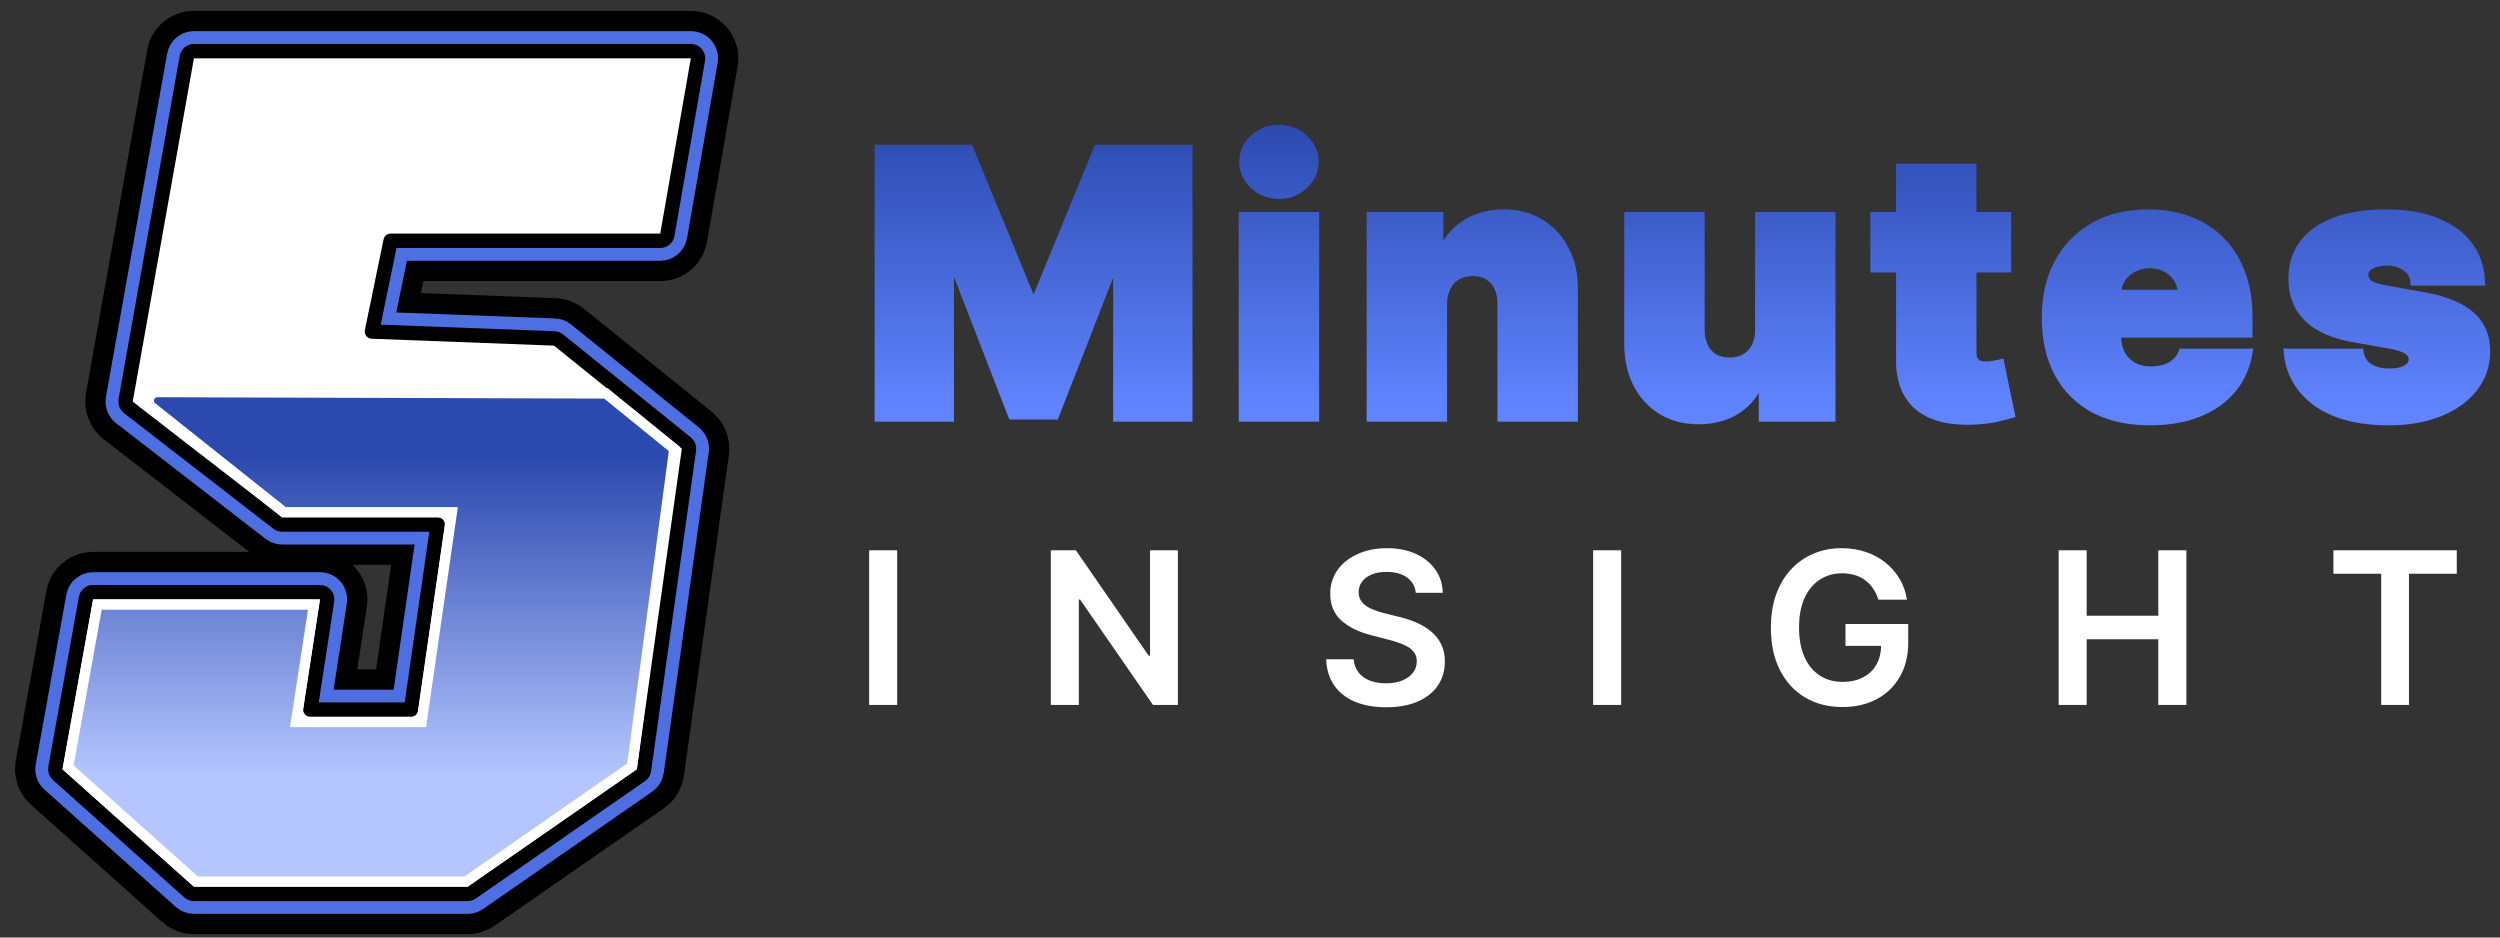
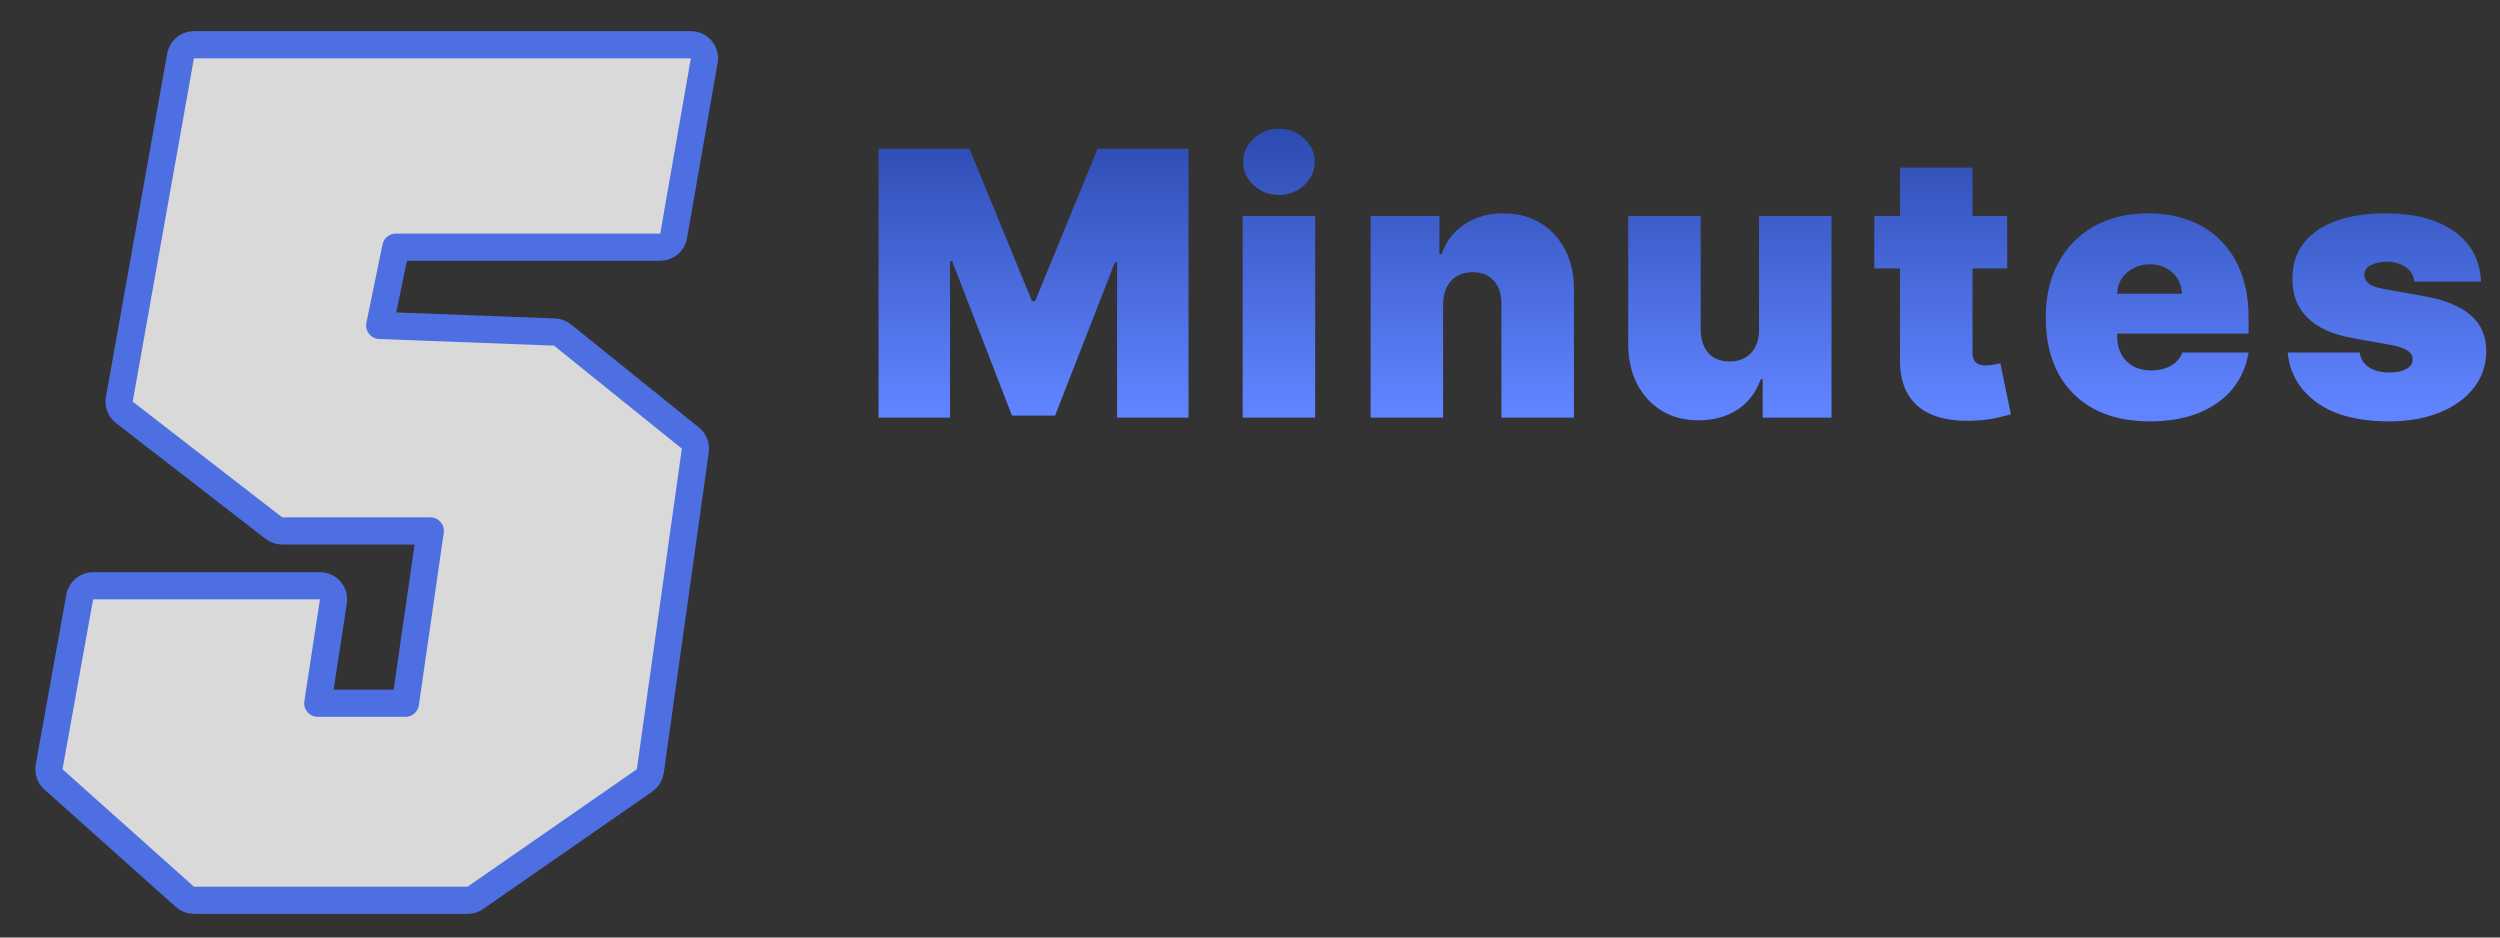
<svg xmlns="http://www.w3.org/2000/svg" width="160" height="60" viewBox="0 0 160 60" fill="none">
  <rect x="0" y="0" width="160" height="60" fill="#333333" stroke="none" />
  <path d="M56.228 9.517H62.045L66.046 19.268H66.248L70.249 9.517H76.066V26.732H71.493V16.78H71.358L67.525 26.598H64.768L60.935 16.712H60.801V26.732H56.228V9.517ZM79.531 26.732V13.821H84.171V26.732H79.531ZM81.851 12.476C81.224 12.476 80.686 12.269 80.237 11.854C79.789 11.439 79.565 10.941 79.565 10.358C79.565 9.775 79.789 9.276 80.237 8.861C80.686 8.447 81.224 8.239 81.851 8.239C82.485 8.239 83.022 8.447 83.465 8.861C83.914 9.276 84.138 9.775 84.138 10.358C84.138 10.941 83.914 11.439 83.465 11.854C83.022 12.269 82.485 12.476 81.851 12.476ZM92.359 19.47V26.732H87.719V13.821H92.124V16.275H92.258C92.538 15.457 93.031 14.816 93.737 14.351C94.449 13.885 95.279 13.653 96.226 13.653C97.139 13.653 97.932 13.863 98.605 14.283C99.283 14.698 99.806 15.27 100.176 15.998C100.552 16.727 100.737 17.559 100.731 18.494V26.732H96.091V19.47C96.097 18.831 95.934 18.329 95.604 17.965C95.279 17.601 94.825 17.419 94.242 17.419C93.861 17.419 93.527 17.503 93.242 17.671C92.961 17.833 92.746 18.069 92.594 18.377C92.443 18.679 92.365 19.044 92.359 19.47ZM112.577 21.084V13.821H117.217V26.732H112.813V24.278H112.678C112.398 25.102 111.908 25.746 111.207 26.211C110.507 26.671 109.675 26.9 108.711 26.9C107.809 26.9 107.018 26.693 106.34 26.278C105.668 25.864 105.144 25.292 104.768 24.564C104.399 23.835 104.211 23 104.205 22.059V13.821H108.845V21.084C108.851 21.722 109.013 22.224 109.333 22.588C109.658 22.952 110.112 23.134 110.695 23.134C111.081 23.134 111.415 23.053 111.695 22.891C111.981 22.723 112.199 22.487 112.35 22.185C112.507 21.876 112.583 21.509 112.577 21.084ZM128.461 13.821V17.183H119.954V13.821H128.461ZM121.601 10.728H126.241V22.58C126.241 22.759 126.272 22.91 126.334 23.034C126.396 23.151 126.491 23.241 126.62 23.303C126.749 23.359 126.914 23.387 127.116 23.387C127.256 23.387 127.418 23.37 127.603 23.336C127.794 23.303 127.934 23.275 128.023 23.252L128.696 26.514C128.489 26.575 128.192 26.651 127.805 26.741C127.424 26.83 126.97 26.889 126.443 26.917C125.378 26.973 124.485 26.864 123.762 26.589C123.039 26.309 122.495 25.869 122.131 25.27C121.767 24.67 121.59 23.919 121.601 23.017V10.728ZM137.585 26.968C136.207 26.968 135.019 26.704 134.021 26.177C133.03 25.645 132.265 24.883 131.727 23.891C131.194 22.893 130.928 21.7 130.928 20.31C130.928 18.976 131.197 17.811 131.735 16.813C132.273 15.816 133.032 15.04 134.013 14.485C134.994 13.93 136.151 13.653 137.485 13.653C138.46 13.653 139.342 13.804 140.132 14.107C140.923 14.409 141.598 14.849 142.158 15.426C142.719 15.998 143.15 16.693 143.453 17.511C143.755 18.329 143.907 19.251 143.907 20.276V21.352H132.374V18.797H139.637C139.631 18.427 139.536 18.102 139.351 17.822C139.171 17.536 138.928 17.315 138.619 17.158C138.317 16.995 137.972 16.914 137.585 16.914C137.21 16.914 136.865 16.995 136.552 17.158C136.238 17.315 135.986 17.533 135.795 17.814C135.61 18.094 135.512 18.422 135.501 18.797V21.554C135.501 21.969 135.588 22.339 135.761 22.664C135.935 22.989 136.185 23.244 136.51 23.429C136.835 23.614 137.227 23.706 137.686 23.706C138.006 23.706 138.297 23.661 138.561 23.572C138.83 23.482 139.059 23.353 139.25 23.185C139.44 23.011 139.58 22.804 139.67 22.563H143.907C143.761 23.459 143.416 24.238 142.873 24.9C142.329 25.555 141.609 26.065 140.712 26.43C139.821 26.788 138.779 26.968 137.585 26.968ZM158.785 18.024H154.515C154.493 17.76 154.4 17.533 154.238 17.343C154.075 17.152 153.865 17.007 153.607 16.906C153.355 16.799 153.075 16.746 152.767 16.746C152.369 16.746 152.027 16.819 151.741 16.965C151.455 17.11 151.315 17.318 151.321 17.587C151.315 17.777 151.397 17.954 151.565 18.116C151.738 18.279 152.072 18.405 152.565 18.494L155.188 18.965C156.51 19.206 157.494 19.613 158.138 20.184C158.788 20.75 159.116 21.509 159.122 22.462C159.116 23.381 158.841 24.18 158.298 24.858C157.76 25.53 157.023 26.051 156.087 26.421C155.157 26.785 154.095 26.968 152.901 26.968C150.929 26.968 149.385 26.564 148.27 25.757C147.16 24.95 146.541 23.885 146.412 22.563H151.018C151.08 22.972 151.282 23.289 151.624 23.513C151.971 23.731 152.408 23.841 152.935 23.841C153.361 23.841 153.711 23.768 153.986 23.622C154.266 23.476 154.409 23.269 154.414 23C154.409 22.753 154.285 22.557 154.044 22.412C153.809 22.266 153.439 22.148 152.935 22.059L150.649 21.655C149.332 21.425 148.345 20.988 147.69 20.344C147.034 19.699 146.709 18.87 146.715 17.856C146.709 16.959 146.944 16.2 147.421 15.578C147.903 14.95 148.589 14.474 149.48 14.149C150.377 13.818 151.439 13.653 152.666 13.653C154.532 13.653 156.003 14.039 157.079 14.813C158.16 15.586 158.729 16.656 158.785 18.024Z" fill="url(#paint0_linear_280_2)" />
-   <path d="M56.228 9.517V9.264H55.975V9.517H56.228ZM62.045 9.517L62.279 9.421L62.215 9.264H62.045V9.517ZM66.046 19.268L65.812 19.364L65.876 19.521H66.046V19.268ZM66.248 19.268V19.521H66.418L66.482 19.364L66.248 19.268ZM70.249 9.517V9.264H70.079L70.014 9.421L70.249 9.517ZM76.066 9.517H76.319V9.264H76.066V9.517ZM76.066 26.732V26.985H76.319V26.732H76.066ZM71.493 26.732H71.24V26.985H71.493V26.732ZM71.493 16.78H71.746V16.526H71.493V16.78ZM71.358 16.78V16.526H71.185L71.123 16.688L71.358 16.78ZM67.525 26.598V26.851H67.698L67.761 26.69L67.525 26.598ZM64.768 26.598L64.532 26.689L64.595 26.851H64.768V26.598ZM60.935 16.712L61.171 16.621L61.109 16.459H60.935V16.712ZM60.801 16.712V16.459H60.547V16.712H60.801ZM60.801 26.732V26.985H61.054V26.732H60.801ZM56.228 26.732H55.975V26.985H56.228V26.732ZM56.228 9.77H62.045V9.264H56.228V9.77ZM61.81 9.613L65.812 19.364L66.28 19.172L62.279 9.421L61.81 9.613ZM66.046 19.521H66.248V19.015H66.046V19.521ZM66.482 19.364L70.483 9.613L70.014 9.421L66.013 19.172L66.482 19.364ZM70.249 9.77H76.066V9.264H70.249V9.77ZM75.812 9.517V26.732H76.319V9.517H75.812ZM76.066 26.479H71.493V26.985H76.066V26.479ZM71.746 26.732V16.78H71.24V26.732H71.746ZM71.493 16.526H71.358V17.033H71.493V16.526ZM71.123 16.688L67.289 26.506L67.761 26.69L71.594 16.872L71.123 16.688ZM67.525 26.344H64.768V26.851H67.525V26.344ZM65.004 26.506L61.171 16.621L60.699 16.804L64.532 26.689L65.004 26.506ZM60.935 16.459H60.801V16.966H60.935V16.459ZM60.547 16.712V26.732H61.054V16.712H60.547ZM60.801 26.479H56.228V26.985H60.801V26.479ZM56.481 26.732V9.517H55.975V26.732H56.481ZM79.531 26.732H79.278V26.985H79.531V26.732ZM79.531 13.821V13.568H79.278V13.821H79.531ZM84.171 13.821H84.425V13.568H84.171V13.821ZM84.171 26.732V26.985H84.425V26.732H84.171ZM80.237 11.854L80.066 12.04L80.066 12.04L80.237 11.854ZM80.237 8.861L80.066 8.676L80.066 8.676L80.237 8.861ZM83.465 8.861L83.292 9.046L83.293 9.047L83.465 8.861ZM83.465 11.854L83.293 11.668L83.292 11.669L83.465 11.854ZM79.785 26.732V13.821H79.278V26.732H79.785ZM79.531 14.074H84.171V13.568H79.531V14.074ZM83.918 13.821V26.732H84.425V13.821H83.918ZM84.171 26.479H79.531V26.985H84.171V26.479ZM81.851 12.223C81.285 12.223 80.809 12.038 80.409 11.668L80.066 12.04C80.562 12.499 81.162 12.729 81.851 12.729V12.223ZM80.409 11.668C80.01 11.299 79.818 10.866 79.818 10.358H79.312C79.312 11.015 79.568 11.58 80.066 12.04L80.409 11.668ZM79.818 10.358C79.818 9.849 80.01 9.417 80.409 9.047L80.066 8.676C79.568 9.136 79.312 9.701 79.312 10.358H79.818ZM80.409 9.047C80.809 8.677 81.285 8.493 81.851 8.493V7.986C81.162 7.986 80.562 8.216 80.066 8.676L80.409 9.047ZM81.851 8.493C82.423 8.493 82.899 8.678 83.292 9.046L83.638 8.677C83.147 8.216 82.546 7.986 81.851 7.986V8.493ZM83.293 9.047C83.693 9.417 83.885 9.849 83.885 10.358H84.391C84.391 9.701 84.135 9.136 83.637 8.676L83.293 9.047ZM83.885 10.358C83.885 10.866 83.693 11.299 83.293 11.668L83.637 12.04C84.135 11.58 84.391 11.015 84.391 10.358H83.885ZM83.292 11.669C82.899 12.038 82.423 12.223 81.851 12.223V12.729C82.546 12.729 83.147 12.499 83.638 12.039L83.292 11.669ZM92.359 19.47L92.106 19.466V19.47H92.359ZM92.359 26.732V26.985H92.612V26.732H92.359ZM87.719 26.732H87.466V26.985H87.719V26.732ZM87.719 13.821V13.568H87.466V13.821H87.719ZM92.124 13.821H92.377V13.568H92.124V13.821ZM92.124 16.275H91.87V16.529H92.124V16.275ZM92.258 16.275V16.529H92.439L92.498 16.357L92.258 16.275ZM93.737 14.351L93.599 14.139L93.598 14.139L93.737 14.351ZM98.605 14.283L98.47 14.498L98.472 14.499L98.605 14.283ZM100.176 15.998L99.951 16.113L99.951 16.114L100.176 15.998ZM100.731 18.494L100.478 18.493V18.494H100.731ZM100.731 26.732V26.985H100.984V26.732H100.731ZM96.091 26.732H95.838V26.985H96.091V26.732ZM96.091 19.47L95.838 19.467V19.47H96.091ZM95.604 17.965L95.415 18.134L95.416 18.135L95.604 17.965ZM93.242 17.671L93.369 17.89L93.37 17.889L93.242 17.671ZM92.594 18.377L92.821 18.49L92.822 18.488L92.594 18.377ZM92.106 19.47V26.732H92.612V19.47H92.106ZM92.359 26.479H87.719V26.985H92.359V26.479ZM87.972 26.732V13.821H87.466V26.732H87.972ZM87.719 14.074H92.124V13.568H87.719V14.074ZM91.87 13.821V16.275H92.377V13.821H91.87ZM92.124 16.529H92.258V16.022H92.124V16.529ZM92.498 16.357C92.76 15.591 93.219 14.995 93.877 14.562L93.598 14.139C92.844 14.636 92.317 15.323 92.019 16.193L92.498 16.357ZM93.876 14.562C94.542 14.127 95.322 13.906 96.226 13.906V13.399C95.235 13.399 94.356 13.643 93.599 14.139L93.876 14.562ZM96.226 13.906C97.099 13.906 97.844 14.107 98.47 14.498L98.739 14.069C98.02 13.619 97.179 13.399 96.226 13.399V13.906ZM98.472 14.499C99.109 14.889 99.601 15.425 99.951 16.113L100.402 15.883C100.012 15.114 99.456 14.507 98.737 14.067L98.472 14.499ZM99.951 16.114C100.305 16.801 100.483 17.592 100.478 18.493L100.984 18.496C100.99 17.525 100.798 16.652 100.401 15.882L99.951 16.114ZM100.478 18.494V26.732H100.984V18.494H100.478ZM100.731 26.479H96.091V26.985H100.731V26.479ZM96.344 26.732V19.47H95.838V26.732H96.344ZM96.344 19.472C96.35 18.789 96.176 18.219 95.791 17.795L95.416 18.135C95.692 18.439 95.843 18.873 95.838 19.467L96.344 19.472ZM95.793 17.796C95.41 17.368 94.882 17.165 94.242 17.165V17.672C94.768 17.672 95.147 17.834 95.415 18.134L95.793 17.796ZM94.242 17.165C93.823 17.165 93.443 17.258 93.113 17.453L93.37 17.889C93.611 17.747 93.899 17.672 94.242 17.672V17.165ZM93.115 17.452C92.788 17.641 92.539 17.915 92.367 18.265L92.822 18.488C92.952 18.222 93.134 18.026 93.369 17.89L93.115 17.452ZM92.368 18.264C92.196 18.608 92.112 19.012 92.106 19.466L92.612 19.473C92.617 19.076 92.691 18.751 92.821 18.49L92.368 18.264ZM112.577 21.084H112.324L112.324 21.087L112.577 21.084ZM112.577 13.821V13.568H112.324V13.821H112.577ZM117.217 13.821H117.471V13.568H117.217V13.821ZM117.217 26.732V26.985H117.471V26.732H117.217ZM112.813 26.732H112.56V26.985H112.813V26.732ZM112.813 24.278H113.066V24.024H112.813V24.278ZM112.678 24.278V24.024H112.497L112.439 24.196L112.678 24.278ZM111.207 26.211L111.346 26.423L111.347 26.422L111.207 26.211ZM106.34 26.278L106.207 26.494L106.208 26.494L106.34 26.278ZM104.768 24.564L104.543 24.678L104.543 24.68L104.768 24.564ZM104.205 22.059H103.952L103.952 22.06L104.205 22.059ZM104.205 13.821V13.568H103.952V13.821H104.205ZM108.845 13.821H109.099V13.568H108.845V13.821ZM108.845 21.084L108.592 21.084L108.592 21.086L108.845 21.084ZM109.333 22.588L109.142 22.755L109.144 22.757L109.333 22.588ZM111.695 22.891L111.822 23.11L111.823 23.109L111.695 22.891ZM112.35 22.185L112.125 22.07L112.124 22.071L112.35 22.185ZM112.831 21.084V13.821H112.324V21.084H112.831ZM112.577 14.074H117.217V13.568H112.577V14.074ZM116.964 13.821V26.732H117.471V13.821H116.964ZM117.217 26.479H112.813V26.985H117.217V26.479ZM113.066 26.732V24.278H112.56V26.732H113.066ZM112.813 24.024H112.678V24.531H112.813V24.024ZM112.439 24.196C112.176 24.969 111.719 25.567 111.067 26L111.347 26.422C112.096 25.925 112.621 25.234 112.918 24.359L112.439 24.196ZM111.068 25.999C110.415 26.428 109.633 26.647 108.711 26.647V27.154C109.716 27.154 110.599 26.913 111.346 26.423L111.068 25.999ZM108.711 26.647C107.849 26.647 107.106 26.449 106.472 26.062L106.208 26.494C106.931 26.936 107.768 27.154 108.711 27.154V26.647ZM106.473 26.063C105.842 25.673 105.349 25.137 104.994 24.448L104.543 24.68C104.939 25.447 105.494 26.054 106.207 26.494L106.473 26.063ZM104.994 24.449C104.645 23.76 104.464 22.965 104.459 22.057L103.952 22.06C103.958 23.035 104.152 23.91 104.543 24.678L104.994 24.449ZM104.459 22.059V13.821H103.952V22.059H104.459ZM104.205 14.074H108.845V13.568H104.205V14.074ZM108.592 13.821V21.084H109.099V13.821H108.592ZM108.592 21.086C108.598 21.766 108.772 22.332 109.142 22.755L109.523 22.421C109.255 22.115 109.104 21.679 109.099 21.081L108.592 21.086ZM109.144 22.757C109.526 23.185 110.055 23.388 110.695 23.388V22.881C110.169 22.881 109.789 22.72 109.522 22.419L109.144 22.757ZM110.695 23.388C111.117 23.388 111.496 23.299 111.822 23.11L111.568 22.672C111.333 22.808 111.045 22.881 110.695 22.881V23.388ZM111.823 23.109C112.152 22.916 112.404 22.643 112.577 22.298L112.124 22.071C111.994 22.331 111.809 22.53 111.566 22.672L111.823 23.109ZM112.576 22.299C112.756 21.947 112.837 21.538 112.831 21.08L112.324 21.087C112.329 21.481 112.259 21.806 112.125 22.07L112.576 22.299ZM128.461 13.821H128.714V13.568H128.461V13.821ZM128.461 17.183V17.436H128.714V17.183H128.461ZM119.954 17.183H119.701V17.436H119.954V17.183ZM119.954 13.821V13.568H119.701V13.821H119.954ZM121.601 10.728V10.474H121.348V10.728H121.601ZM126.241 10.728H126.495V10.474H126.241V10.728ZM126.334 23.034L126.107 23.147L126.11 23.151L126.334 23.034ZM126.62 23.303L126.51 23.531L126.519 23.535L126.62 23.303ZM127.603 23.336L127.559 23.087L127.558 23.087L127.603 23.336ZM128.023 23.252L128.272 23.201L128.218 22.942L127.962 23.006L128.023 23.252ZM128.696 26.514L128.768 26.756L128.991 26.69L128.944 26.462L128.696 26.514ZM127.805 26.741L127.748 26.494L127.747 26.494L127.805 26.741ZM126.443 26.917L126.457 27.17L126.457 27.17L126.443 26.917ZM123.762 26.589L123.67 26.825L123.672 26.826L123.762 26.589ZM122.131 25.27L121.915 25.401L121.915 25.401L122.131 25.27ZM121.601 23.017L121.855 23.02V23.017H121.601ZM128.207 13.821V17.183H128.714V13.821H128.207ZM128.461 16.93H119.954V17.436H128.461V16.93ZM120.207 17.183V13.821H119.701V17.183H120.207ZM119.954 14.074H128.461V13.568H119.954V14.074ZM121.601 10.981H126.241V10.474H121.601V10.981ZM125.988 10.728V22.58H126.495V10.728H125.988ZM125.988 22.58C125.988 22.787 126.024 22.98 126.107 23.147L126.56 22.92C126.521 22.841 126.495 22.731 126.495 22.58H125.988ZM126.11 23.151C126.199 23.321 126.336 23.448 126.51 23.531L126.729 23.074C126.645 23.034 126.593 22.982 126.558 22.916L126.11 23.151ZM126.519 23.535C126.69 23.609 126.893 23.64 127.116 23.64V23.133C126.935 23.133 126.807 23.108 126.721 23.07L126.519 23.535ZM127.116 23.64C127.275 23.64 127.453 23.621 127.649 23.585L127.558 23.087C127.383 23.119 127.236 23.133 127.116 23.133V23.64ZM127.647 23.586C127.839 23.552 127.986 23.523 128.085 23.498L127.962 23.006C127.882 23.027 127.749 23.053 127.559 23.087L127.647 23.586ZM127.775 23.303L128.448 26.565L128.944 26.462L128.272 23.201L127.775 23.303ZM128.624 26.271C128.424 26.33 128.133 26.405 127.748 26.494L127.862 26.987C128.25 26.897 128.553 26.82 128.768 26.756L128.624 26.271ZM127.747 26.494C127.385 26.579 126.946 26.637 126.43 26.664L126.457 27.17C126.994 27.141 127.463 27.081 127.863 26.987L127.747 26.494ZM126.43 26.664C125.388 26.719 124.532 26.611 123.852 26.352L123.672 26.826C124.438 27.117 125.369 27.227 126.457 27.17L126.43 26.664ZM123.853 26.353C123.177 26.091 122.68 25.685 122.347 25.138L121.915 25.401C122.311 26.053 122.901 26.527 123.67 26.825L123.853 26.353ZM122.347 25.138C122.014 24.589 121.844 23.888 121.855 23.02L121.348 23.014C121.337 23.95 121.52 24.751 121.915 25.401L122.347 25.138ZM121.855 23.017V10.728H121.348V23.017H121.855ZM134.021 26.177L133.902 26.401L133.903 26.401L134.021 26.177ZM131.727 23.891L131.503 24.01L131.504 24.012L131.727 23.891ZM131.735 16.813L131.958 16.934L131.958 16.934L131.735 16.813ZM134.013 14.485L134.138 14.705L134.138 14.705L134.013 14.485ZM140.132 14.107L140.223 13.87L140.223 13.87L140.132 14.107ZM142.158 15.426L141.977 15.603L141.977 15.604L142.158 15.426ZM143.453 17.511L143.215 17.599L143.215 17.599L143.453 17.511ZM143.907 21.352V21.606H144.16V21.352H143.907ZM132.374 21.352H132.121V21.606H132.374V21.352ZM132.374 18.797V18.544H132.121V18.797H132.374ZM139.637 18.797V19.05H139.894L139.89 18.793L139.637 18.797ZM139.351 17.822L139.136 17.957L139.139 17.962L139.351 17.822ZM138.619 17.158L138.5 17.381L138.505 17.384L138.619 17.158ZM136.552 17.158L136.665 17.384L136.668 17.383L136.552 17.158ZM135.795 17.814L135.586 17.671L135.584 17.674L135.795 17.814ZM135.501 18.797L135.248 18.79V18.797H135.501ZM135.761 22.664L135.538 22.783L135.538 22.783L135.761 22.664ZM136.51 23.429L136.384 23.649L136.384 23.649L136.51 23.429ZM138.561 23.572L138.48 23.331L138.479 23.332L138.561 23.572ZM139.25 23.185L139.417 23.375L139.42 23.372L139.25 23.185ZM139.67 22.563V22.31H139.494L139.433 22.475L139.67 22.563ZM143.907 22.563L144.157 22.604L144.204 22.31H143.907V22.563ZM142.873 24.9L143.068 25.061L143.068 25.061L142.873 24.9ZM140.712 26.43L140.807 26.665L140.808 26.664L140.712 26.43ZM137.585 26.714C136.239 26.714 135.094 26.457 134.14 25.953L133.903 26.401C134.944 26.951 136.175 27.221 137.585 27.221V26.714ZM134.141 25.954C133.193 25.445 132.464 24.719 131.949 23.77L131.504 24.012C132.066 25.047 132.866 25.845 133.902 26.401L134.141 25.954ZM131.95 23.772C131.441 22.819 131.181 21.668 131.181 20.31H130.675C130.675 21.732 130.947 22.969 131.503 24.01L131.95 23.772ZM131.181 20.31C131.181 19.011 131.443 17.888 131.958 16.934L131.512 16.693C130.951 17.734 130.675 18.942 130.675 20.31H131.181ZM131.958 16.934C132.473 15.978 133.199 15.236 134.138 14.705L133.888 14.264C132.866 14.843 132.073 15.654 131.512 16.693L131.958 16.934ZM134.138 14.705C135.074 14.176 136.187 13.906 137.485 13.906V13.399C136.115 13.399 134.913 13.685 133.888 14.264L134.138 14.705ZM137.485 13.906C138.433 13.906 139.285 14.053 140.042 14.343L140.223 13.87C139.4 13.555 138.486 13.399 137.485 13.399V13.906ZM140.042 14.343C140.799 14.633 141.443 15.053 141.977 15.603L142.34 15.25C141.753 14.645 141.046 14.185 140.223 13.87L140.042 14.343ZM141.977 15.604C142.511 16.148 142.924 16.811 143.215 17.599L143.69 17.423C143.376 16.575 142.927 15.848 142.339 15.249L141.977 15.604ZM143.215 17.599C143.506 18.384 143.653 19.276 143.653 20.276H144.16C144.16 19.226 144.005 18.274 143.69 17.423L143.215 17.599ZM143.653 20.276V21.352H144.16V20.276H143.653ZM143.907 21.099H132.374V21.606H143.907V21.099ZM132.627 21.352V18.797H132.121V21.352H132.627ZM132.374 19.05H139.637V18.544H132.374V19.05ZM139.89 18.793C139.883 18.38 139.776 18.007 139.562 17.683L139.139 17.962C139.295 18.197 139.378 18.474 139.383 18.801L139.89 18.793ZM139.565 17.687C139.361 17.362 139.082 17.109 138.734 16.932L138.505 17.384C138.773 17.52 138.982 17.711 139.136 17.957L139.565 17.687ZM138.739 16.935C138.395 16.75 138.009 16.661 137.585 16.661V17.168C137.936 17.168 138.238 17.241 138.5 17.381L138.739 16.935ZM137.585 16.661C137.172 16.661 136.787 16.751 136.435 16.933L136.668 17.383C136.944 17.24 137.248 17.168 137.585 17.168V16.661ZM136.438 16.931C136.087 17.107 135.801 17.354 135.586 17.671L136.004 17.956C136.17 17.713 136.388 17.523 136.665 17.384L136.438 16.931ZM135.584 17.674C135.37 17.998 135.26 18.373 135.248 18.79L135.754 18.805C135.764 18.471 135.85 18.189 136.006 17.953L135.584 17.674ZM135.248 18.797V21.554H135.754V18.797H135.248ZM135.248 21.554C135.248 22.005 135.342 22.417 135.538 22.783L135.985 22.544C135.833 22.261 135.754 21.933 135.754 21.554H135.248ZM135.538 22.783C135.735 23.151 136.018 23.441 136.384 23.649L136.635 23.209C136.351 23.047 136.136 22.827 135.985 22.544L135.538 22.783ZM136.384 23.649C136.755 23.86 137.193 23.959 137.686 23.959V23.453C137.261 23.453 136.914 23.367 136.635 23.209L136.384 23.649ZM137.686 23.959C138.03 23.959 138.349 23.911 138.642 23.811L138.479 23.332C138.245 23.411 137.982 23.453 137.686 23.453V23.959ZM138.641 23.812C138.938 23.713 139.199 23.568 139.417 23.375L139.082 22.995C138.92 23.138 138.721 23.251 138.48 23.331L138.641 23.812ZM139.42 23.372C139.641 23.171 139.804 22.93 139.907 22.651L139.433 22.475C139.357 22.678 139.24 22.851 139.079 22.998L139.42 23.372ZM139.67 22.816H143.907V22.31H139.67V22.816ZM143.657 22.522C143.518 23.378 143.191 24.114 142.677 24.739L143.068 25.061C143.642 24.363 144.004 23.541 144.157 22.604L143.657 22.522ZM142.678 24.738C142.164 25.357 141.48 25.844 140.617 26.195L140.808 26.664C141.738 26.286 142.494 25.753 143.068 25.061L142.678 24.738ZM140.618 26.195C139.763 26.539 138.754 26.714 137.585 26.714V27.221C138.804 27.221 139.88 27.038 140.807 26.665L140.618 26.195ZM158.785 18.024V18.277H159.049L159.038 18.013L158.785 18.024ZM154.515 18.024L154.263 18.045L154.283 18.277H154.515V18.024ZM154.238 17.343L154.43 17.179L154.43 17.179L154.238 17.343ZM153.607 16.906L153.509 17.139L153.515 17.142L153.607 16.906ZM151.741 16.965L151.626 16.739L151.626 16.739L151.741 16.965ZM151.321 17.587L151.574 17.594L151.574 17.581L151.321 17.587ZM151.565 18.116L151.389 18.298L151.392 18.301L151.565 18.116ZM152.565 18.494L152.52 18.744L152.52 18.744L152.565 18.494ZM155.188 18.965L155.233 18.716L155.232 18.716L155.188 18.965ZM158.138 20.184L157.97 20.373L157.972 20.375L158.138 20.184ZM159.122 22.462L159.375 22.464L159.375 22.46L159.122 22.462ZM158.298 24.858L158.1 24.699L158.1 24.7L158.298 24.858ZM156.087 26.421L156.179 26.657L156.18 26.657L156.087 26.421ZM148.27 25.757L148.121 25.962L148.121 25.962L148.27 25.757ZM146.412 22.563V22.31H146.133L146.16 22.587L146.412 22.563ZM151.018 22.563L151.269 22.525L151.236 22.31H151.018V22.563ZM151.624 23.513L151.485 23.725L151.489 23.727L151.624 23.513ZM153.986 23.622L153.869 23.397L153.867 23.398L153.986 23.622ZM154.414 23L154.668 23.005L154.667 22.994L154.414 23ZM154.044 22.412L153.911 22.627L153.913 22.628L154.044 22.412ZM152.935 22.059L152.979 21.809L152.979 21.809L152.935 22.059ZM150.649 21.655L150.693 21.406L150.692 21.406L150.649 21.655ZM147.69 20.344L147.867 20.163L147.867 20.163L147.69 20.344ZM146.715 17.856L146.968 17.857L146.968 17.854L146.715 17.856ZM147.421 15.578L147.22 15.424L147.22 15.424L147.421 15.578ZM149.48 14.149L149.567 14.387L149.568 14.386L149.48 14.149ZM157.079 14.813L156.931 15.018L156.932 15.019L157.079 14.813ZM158.785 17.77H154.515V18.277H158.785V17.77ZM154.768 18.002C154.741 17.689 154.629 17.412 154.43 17.179L154.045 17.507C154.171 17.655 154.245 17.831 154.263 18.045L154.768 18.002ZM154.43 17.179C154.238 16.953 153.992 16.784 153.7 16.67L153.515 17.142C153.738 17.229 153.912 17.352 154.045 17.507L154.43 17.179ZM153.706 16.672C153.419 16.551 153.105 16.493 152.767 16.493V16.999C153.045 16.999 153.292 17.047 153.509 17.139L153.706 16.672ZM152.767 16.493C152.338 16.493 151.955 16.571 151.626 16.739L151.856 17.19C152.099 17.067 152.399 16.999 152.767 16.999V16.493ZM151.626 16.739C151.456 16.826 151.312 16.94 151.212 17.088C151.11 17.238 151.064 17.409 151.068 17.592L151.574 17.581C151.572 17.495 151.593 17.428 151.632 17.371C151.672 17.312 151.741 17.249 151.856 17.19L151.626 16.739ZM151.068 17.579C151.06 17.857 151.182 18.098 151.389 18.298L151.741 17.934C151.611 17.809 151.571 17.698 151.574 17.594L151.068 17.579ZM151.392 18.301C151.623 18.517 152.021 18.653 152.52 18.744L152.61 18.245C152.123 18.157 151.854 18.04 151.738 17.931L151.392 18.301ZM152.52 18.744L155.143 19.215L155.232 18.716L152.61 18.245L152.52 18.744ZM155.142 19.214C156.443 19.451 157.375 19.845 157.97 20.373L158.306 19.995C157.613 19.38 156.578 18.961 155.233 18.716L155.142 19.214ZM157.972 20.375C158.561 20.888 158.863 21.575 158.868 22.463L159.375 22.46C159.369 21.444 159.015 20.612 158.304 19.993L157.972 20.375ZM158.868 22.46C158.863 23.326 158.606 24.068 158.1 24.699L158.495 25.016C159.077 24.291 159.369 23.436 159.375 22.464L158.868 22.46ZM158.1 24.7C157.594 25.332 156.896 25.829 155.994 26.186L156.18 26.657C157.15 26.273 157.926 25.728 158.496 25.016L158.1 24.7ZM155.995 26.185C155.099 26.536 154.069 26.714 152.901 26.714V27.221C154.12 27.221 155.215 27.035 156.179 26.657L155.995 26.185ZM152.901 26.714C150.96 26.714 149.475 26.317 148.418 25.552L148.121 25.962C149.295 26.811 150.898 27.221 152.901 27.221V26.714ZM148.419 25.552C147.365 24.786 146.786 23.786 146.664 22.538L146.16 22.587C146.296 23.985 146.955 25.114 148.121 25.962L148.419 25.552ZM146.412 22.816H151.018V22.31H146.412V22.816ZM150.768 22.601C150.84 23.08 151.082 23.46 151.485 23.724L151.762 23.301C151.482 23.117 151.32 22.864 151.269 22.525L150.768 22.601ZM151.489 23.727C151.887 23.977 152.374 24.094 152.935 24.094V23.587C152.442 23.587 152.056 23.485 151.758 23.298L151.489 23.727ZM152.935 24.094C153.388 24.094 153.782 24.017 154.104 23.846L153.867 23.398C153.64 23.519 153.334 23.587 152.935 23.587V24.094ZM154.102 23.847C154.448 23.667 154.66 23.385 154.667 23.005L154.161 22.995C154.158 23.153 154.084 23.285 153.869 23.397L154.102 23.847ZM154.667 22.994C154.66 22.648 154.478 22.378 154.175 22.195L153.913 22.628C154.093 22.737 154.158 22.859 154.161 23.006L154.667 22.994ZM154.178 22.196C153.901 22.025 153.493 21.901 152.979 21.809L152.891 22.308C153.386 22.396 153.717 22.507 153.911 22.627L154.178 22.196ZM152.979 21.809L150.693 21.406L150.605 21.904L152.891 22.308L152.979 21.809ZM150.692 21.406C149.404 21.181 148.473 20.759 147.867 20.163L147.512 20.524C148.218 21.218 149.259 21.67 150.605 21.905L150.692 21.406ZM147.867 20.163C147.266 19.572 146.963 18.811 146.968 17.857L146.461 17.854C146.455 18.929 146.802 19.827 147.512 20.524L147.867 20.163ZM146.968 17.854C146.963 17.005 147.184 16.303 147.622 15.732L147.22 15.424C146.704 16.097 146.455 16.913 146.461 17.857L146.968 17.854ZM147.622 15.732C148.069 15.149 148.712 14.698 149.567 14.387L149.393 13.911C148.466 14.249 147.736 14.751 147.22 15.424L147.622 15.732ZM149.568 14.386C150.43 14.069 151.46 13.906 152.666 13.906V13.399C151.417 13.399 150.324 13.568 149.392 13.911L149.568 14.386ZM152.666 13.906C154.5 13.906 155.913 14.286 156.931 15.018L157.227 14.607C156.093 13.793 154.564 13.399 152.666 13.399V13.906ZM156.932 15.019C157.948 15.745 158.479 16.742 158.532 18.034L159.038 18.013C158.979 16.571 158.373 15.427 157.226 14.607L156.932 15.019Z" fill="url(#paint1_linear_280_2)" />
-   <path d="M57.419 35.218V45.115H55.626V35.218H57.419ZM75.385 35.218V45.115H73.791L69.127 38.374H69.045V45.115H67.252V35.218H68.857L73.515 41.964H73.602V35.218H75.385ZM90.61 37.939C90.565 37.517 90.375 37.188 90.04 36.953C89.708 36.718 89.276 36.6 88.745 36.6C88.371 36.6 88.05 36.657 87.783 36.769C87.516 36.882 87.311 37.035 87.169 37.228C87.027 37.422 86.955 37.642 86.952 37.89C86.952 38.097 86.998 38.275 87.092 38.427C87.189 38.578 87.319 38.707 87.483 38.813C87.648 38.916 87.83 39.003 88.029 39.074C88.229 39.145 88.43 39.205 88.633 39.253L89.561 39.485C89.935 39.572 90.294 39.69 90.639 39.838C90.987 39.986 91.298 40.173 91.571 40.398C91.849 40.624 92.068 40.896 92.229 41.215C92.39 41.534 92.47 41.908 92.47 42.336C92.47 42.916 92.322 43.427 92.026 43.868C91.729 44.306 91.301 44.649 90.74 44.897C90.183 45.142 89.508 45.264 88.716 45.264C87.946 45.264 87.277 45.145 86.71 44.907C86.146 44.669 85.705 44.321 85.386 43.863C85.07 43.406 84.9 42.848 84.874 42.191H86.638C86.663 42.536 86.77 42.823 86.957 43.051C87.143 43.28 87.387 43.451 87.686 43.564C87.989 43.676 88.327 43.733 88.701 43.733C89.091 43.733 89.432 43.675 89.725 43.559C90.022 43.44 90.254 43.275 90.421 43.066C90.589 42.853 90.674 42.605 90.677 42.322C90.674 42.064 90.599 41.851 90.45 41.684C90.302 41.513 90.094 41.371 89.827 41.258C89.563 41.143 89.254 41.039 88.899 40.949L87.773 40.659C86.958 40.45 86.314 40.133 85.84 39.707C85.37 39.279 85.135 38.71 85.135 38.002C85.135 37.418 85.293 36.908 85.608 36.47C85.927 36.032 86.361 35.692 86.908 35.45C87.456 35.205 88.076 35.083 88.769 35.083C89.471 35.083 90.086 35.205 90.615 35.45C91.146 35.692 91.563 36.028 91.866 36.46C92.169 36.889 92.325 37.381 92.335 37.939H90.61ZM103.754 35.218V45.115H101.961V35.218H103.754ZM120.218 38.378C120.137 38.117 120.026 37.884 119.884 37.678C119.746 37.468 119.578 37.29 119.382 37.141C119.189 36.993 118.966 36.882 118.715 36.808C118.464 36.731 118.19 36.692 117.894 36.692C117.362 36.692 116.888 36.826 116.473 37.093C116.057 37.36 115.73 37.754 115.492 38.272C115.257 38.788 115.139 39.416 115.139 40.157C115.139 40.904 115.257 41.537 115.492 42.056C115.727 42.575 116.054 42.969 116.473 43.24C116.892 43.507 117.378 43.641 117.932 43.641C118.435 43.641 118.87 43.544 119.237 43.351C119.607 43.158 119.893 42.884 120.092 42.529C120.292 42.172 120.392 41.753 120.392 41.273L120.798 41.336H118.111V39.934H122.127V41.123C122.127 41.971 121.946 42.703 121.585 43.322C121.225 43.941 120.729 44.417 120.097 44.752C119.466 45.084 118.741 45.25 117.923 45.25C117.011 45.25 116.21 45.045 115.521 44.636C114.835 44.224 114.298 43.639 113.912 42.882C113.528 42.122 113.337 41.22 113.337 40.176C113.337 39.377 113.449 38.664 113.675 38.035C113.904 37.407 114.223 36.874 114.632 36.436C115.041 35.995 115.521 35.659 116.072 35.431C116.623 35.199 117.222 35.083 117.869 35.083C118.417 35.083 118.928 35.163 119.401 35.324C119.875 35.482 120.295 35.708 120.663 36.001C121.033 36.294 121.337 36.642 121.576 37.045C121.814 37.447 121.97 37.892 122.045 38.378H120.218ZM131.753 45.115V35.218H133.546V39.408H138.132V35.218H139.929V45.115H138.132V40.911H133.546V45.115H131.753ZM149.337 36.721V35.218H157.233V36.721H154.174V45.115H152.396V36.721H149.337Z" fill="white" />
-   <path d="M12.411 2.213C11.675 2.213 11.045 2.74 10.915 3.465L6.998 25.439C6.899 25.996 7.117 26.561 7.564 26.907L17.128 34.309C17.394 34.515 17.721 34.627 18.058 34.627H26.788L25.384 44.357H21.095L21.979 38.59C22.046 38.152 21.919 37.706 21.63 37.37C21.341 37.033 20.92 36.84 20.477 36.84H5.959C5.224 36.84 4.594 37.366 4.463 38.09L2.505 48.961C2.411 49.481 2.594 50.012 2.987 50.364L11.399 57.881C11.677 58.13 12.038 58.267 12.411 58.267H29.926C30.235 58.267 30.538 58.173 30.792 57.996L41.623 50.479C41.971 50.237 42.203 49.861 42.262 49.442L45.142 28.924C45.217 28.395 45.007 27.865 44.591 27.529L36.41 20.937C36.155 20.732 35.841 20.615 35.514 20.602L25.093 20.207L25.863 16.47H42.255C42.993 16.47 43.625 15.939 43.752 15.212L45.71 3.993C45.788 3.551 45.666 3.098 45.377 2.754C45.088 2.411 44.662 2.213 44.214 2.213H12.411Z" fill="#D9D9D9" stroke="black" stroke-width="3.039" stroke-linejoin="round" />
  <path d="M12.411 2.862C11.99 2.862 11.629 3.164 11.555 3.579L7.637 25.553C7.58 25.872 7.705 26.196 7.961 26.394L17.525 33.796C17.677 33.914 17.865 33.978 18.058 33.978H27.538L25.946 45.007H20.339L21.337 38.491C21.376 38.24 21.303 37.985 21.137 37.793C20.972 37.6 20.731 37.489 20.477 37.489H5.959C5.538 37.489 5.177 37.791 5.102 38.205L3.144 49.076C3.09 49.374 3.195 49.678 3.42 49.88L11.832 57.397C11.991 57.539 12.197 57.618 12.411 57.618H29.926C30.103 57.618 30.276 57.564 30.422 57.463L41.253 49.946C41.452 49.807 41.585 49.592 41.619 49.352L44.499 28.834C44.542 28.53 44.422 28.227 44.184 28.035L36.002 21.443C35.857 21.325 35.677 21.258 35.489 21.251L24.302 20.827L25.334 15.82H42.255C42.678 15.82 43.039 15.516 43.112 15.1L45.071 3.882C45.115 3.629 45.045 3.369 44.88 3.172C44.714 2.975 44.471 2.862 44.214 2.862H12.411Z" fill="#D9D9D9" stroke="#4D6FE1" stroke-width="1.74" stroke-linejoin="round" />
-   <path d="M12.411 3.271C12.188 3.271 11.997 3.431 11.958 3.651L8.04 25.625C8.01 25.794 8.076 25.965 8.212 26.07L17.775 33.472C17.856 33.534 17.955 33.568 18.058 33.568H28.011L26.3 45.416H19.862L20.933 38.429C20.953 38.296 20.915 38.161 20.827 38.059C20.739 37.957 20.612 37.899 20.477 37.899H5.959C5.736 37.899 5.545 38.058 5.505 38.278L3.546 49.149C3.518 49.307 3.573 49.468 3.693 49.574L12.104 57.092C12.189 57.167 12.298 57.209 12.411 57.209H29.926C30.02 57.209 30.111 57.18 30.189 57.127L41.02 49.609C41.125 49.536 41.195 49.422 41.213 49.295L44.094 28.777C44.117 28.616 44.053 28.456 43.927 28.354L35.746 21.762C35.668 21.699 35.573 21.664 35.474 21.66L23.804 21.218L25.001 15.411H42.255C42.479 15.411 42.67 15.25 42.709 15.03L44.668 3.811C44.691 3.677 44.654 3.54 44.566 3.436C44.479 3.331 44.35 3.271 44.214 3.271H12.411Z" fill="white" stroke="black" stroke-width="0.922" stroke-linejoin="round" />
-   <path d="M6.234 38.692H20.094L19 45.831L18.942 46.209H19.325H26.7H26.984L27.025 45.928L28.869 33.158L28.923 32.782H28.543H18.172L9.736 26.07C9.329 25.747 9.559 25.092 10.079 25.093L38.784 25.181L43.154 28.732L40.45 49.047L29.823 56.423H12.537L4.356 49.112L6.234 38.692Z" fill="url(#paint2_linear_280_2)" stroke="white" stroke-width="0.658" />
  <defs>
    <linearGradient id="paint0_linear_280_2" x1="107.559" y1="7.787" x2="107.559" y2="26.033" gradientUnits="userSpaceOnUse">
      <stop stop-color="#2B49AE" />
      <stop offset="1" stop-color="#6084FF" />
    </linearGradient>
    <linearGradient id="paint1_linear_280_2" x1="107.559" y1="7.787" x2="107.559" y2="26.033" gradientUnits="userSpaceOnUse">
      <stop stop-color="#2B49AE" />
      <stop offset="1" stop-color="#6084FF" />
    </linearGradient>
    <linearGradient id="paint2_linear_280_2" x1="23.752" y1="29.267" x2="23.752" y2="49.567" gradientUnits="userSpaceOnUse">
      <stop stop-color="#2B49AE" />
      <stop offset="1" stop-color="#B4C5FF" />
    </linearGradient>
  </defs>
</svg>